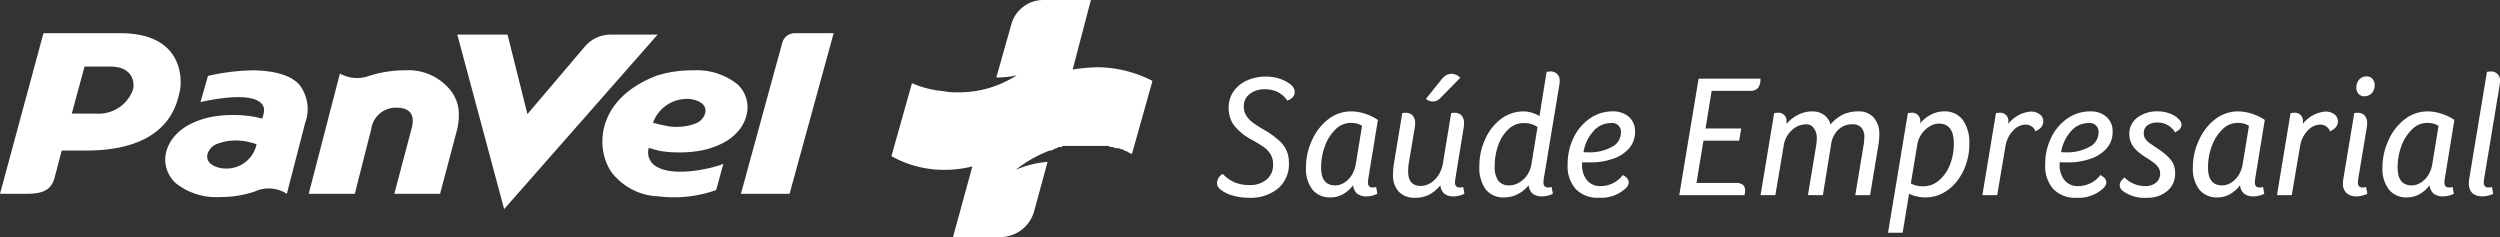
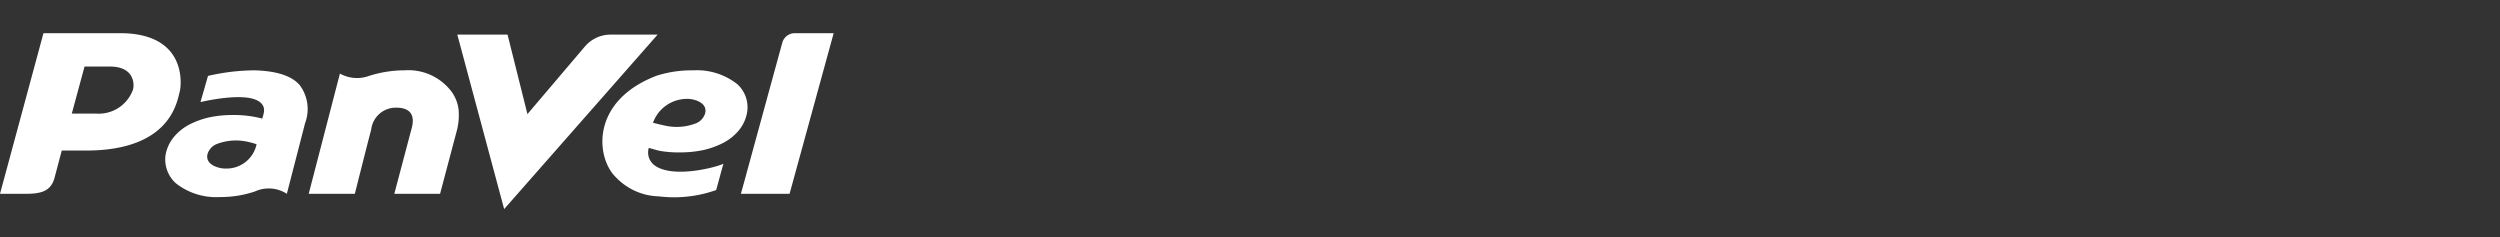
<svg xmlns="http://www.w3.org/2000/svg" width="358.975" height="34.041" viewBox="0 0 358.975 34.041">
  <rect x="0" y="0" width="358.975" height="34.041" fill="#333333" stroke="none" />
  <g id="logo-panvel-saude-empresarial" transform="translate(-360 -15.979)">
-     <path id="Caminho_3233" data-name="Caminho 3233" d="M-388.379-264.345a26.753,26.753,0,0,0-3.6.328l2.622-9.982h-6.71a4.771,4.771,0,0,0-4.745,3.6l-2.128,7.528a12.665,12.665,0,0,0,2.946-.328,15.235,15.235,0,0,1-8.51,2.454,7.97,7.97,0,0,1-1.965-.163,14.507,14.507,0,0,1-4.582-1.146L-418-251.579a15.369,15.369,0,0,0,7.691,1.963,16.15,16.15,0,0,0,3.932-.491l-2.782,10.147h6.873a5.06,5.06,0,0,0,4.747-3.6l1.963-7.2a14.511,14.511,0,0,0-4.582,1.146,18.145,18.145,0,0,1,4.91-2.782h.163c.163,0,.163,0,.328-.163.163,0,.163,0,.328-.163.163,0,.328,0,.328-.163h.328c.163,0,.328,0,.328-.163h6.382a.6.6,0,0,1,.491.163h.328c.163,0,.328.163.491.163h.328c.163,0,.328.163.491.163s.163,0,.328.163c.163,0,.328.163.491.163a.16.16,0,0,1,.116.047.16.16,0,0,1,.047.116c.163,0,.328.163.491.163h0l2.946-10.473a17.429,17.429,0,0,0-7.856-1.963" transform="translate(906 289.98)" fill="#fff" />
    <g id="Grupo_16791" data-name="Grupo 16791">
      <g id="Grupo_16609" data-name="Grupo 16609" transform="translate(30 -0.021)">
        <path id="Caminho_3217" data-name="Caminho 3217" d="M64.763,8.3a7.756,7.756,0,0,0-6.652-2.967,16.867,16.867,0,0,0-5.335.874A5.025,5.025,0,0,1,48.808,5.8L44.327,23.066H50.95s2.039-8.092,2.345-9.2a3.558,3.558,0,0,1,3.66-3.169c1.443,0,2.783.619,2.164,2.938-.154.567-2.5,9.432-2.5,9.432h6.571L65.54,14.2a8.83,8.83,0,0,0,.309-3.222A5.484,5.484,0,0,0,64.763,8.3ZM36.492,5.335a30.6,30.6,0,0,0-6.624.8c-.026.1-1.082,3.762-1.082,3.762s6.52-1.6,8.53,0c.9.7.593,1.547.335,2.371a14.564,14.564,0,0,0-1.6-.335,15.777,15.777,0,0,0-2.622-.181,16.133,16.133,0,0,0-3.376.335,11.985,11.985,0,0,0-2.86,1.031A7.253,7.253,0,0,0,24.975,14.9a5.5,5.5,0,0,0-1.212,2.655,4.6,4.6,0,0,0,1.494,4A9.352,9.352,0,0,0,31.6,23.53a15.424,15.424,0,0,0,5-.8,4.774,4.774,0,0,1,4.588.335l2.622-10.154a5.721,5.721,0,0,0-.8-5.483C41.852,6.108,39.662,5.412,36.492,5.335Zm-4.224,14.1c-.728,0-2.834-.465-2.476-2.062A2.253,2.253,0,0,1,31.1,15.926a7.683,7.683,0,0,1,4.661-.284,7.932,7.932,0,0,1,1.082.309,4.407,4.407,0,0,1-4.58,3.481Zm73.6-12.113a9.352,9.352,0,0,0-6.34-1.984,16.549,16.549,0,0,0-5.258.773c-9.586,3.685-8.685,11.855-5.826,14.586a8.792,8.792,0,0,0,6.133,2.732,18.079,18.079,0,0,0,8.246-.9c.1-.232.7-2.576,1.056-3.787-1,.516-7.19,2.14-9.819.284a2.287,2.287,0,0,1-.9-2.552c.516.128,1.263.386,1.829.465a15.778,15.778,0,0,0,2.622.181,16.133,16.133,0,0,0,3.376-.335,11.985,11.985,0,0,0,2.86-1.031,7.253,7.253,0,0,0,2.228-1.783,5.5,5.5,0,0,0,1.212-2.655,4.471,4.471,0,0,0-1.419-3.994Zm-4.613,4.176a2.253,2.253,0,0,1-1.311,1.443,7.683,7.683,0,0,1-4.661.284c-.309-.051-1.108-.258-1.521-.361a5.182,5.182,0,0,1,5.025-3.427C99.528,9.432,101.642,9.9,101.254,11.494ZM114.062,0a1.873,1.873,0,0,0-1.727,1.34h0l-5.179,18.916v.026l-.773,2.783h6.991L119.706,0ZM87.677.207a4.846,4.846,0,0,0-3.685,1.7l-8.258,9.714L72.88.207H65.665l6.726,25.051L94.425.207ZM17.241,0h-11L0,23.066H3.583c2.14,0,3.711-.258,4.253-2.32l1.031-3.892h3.478c12.164,0,13.066-7.036,13.453-8.427C26.054,7.525,26.957,0,17.241,0ZM19.1,8.092a5.232,5.232,0,0,1-5.36,3.453H10.309l1.829-6.752h3.608C19.225,4.768,19.328,7.241,19.1,8.092Z" transform="translate(330 20.764)" fill="#fff" />
      </g>
    </g>
-     <path id="Caminho_3266" data-name="Caminho 3266" d="M11.45-15.775a1.307,1.307,0,0,1,.45.975q0,.825-1.05,1.225A3.717,3.717,0,0,0,9.488-14.8,4.125,4.125,0,0,0,7.6-15.2a3.35,3.35,0,0,0-2.15.675,2.132,2.132,0,0,0-.85,1.75A2.494,2.494,0,0,0,5-11.337a4.136,4.136,0,0,0,1.087,1.062Q6.775-9.8,7.65-9.3A13.21,13.21,0,0,1,9.725-7.788,4.285,4.285,0,0,1,10.75-6.363a4.327,4.327,0,0,1,.325,1.713A4.613,4.613,0,0,1,9.525-.962,6.251,6.251,0,0,1,5.3.375,8.036,8.036,0,0,1,2.9.025a4.517,4.517,0,0,1-1.725-.9,1.668,1.668,0,0,1-.337-.437A1.025,1.025,0,0,1,.75-1.75a1.565,1.565,0,0,1,.825-1.3A5.2,5.2,0,0,0,3.312-1.825a5.384,5.384,0,0,0,2.063.375,3.682,3.682,0,0,0,2.512-.8A2.715,2.715,0,0,0,8.8-4.4a2.775,2.775,0,0,0-.388-1.512A3.667,3.667,0,0,0,7.338-6.988Q6.65-7.45,5.75-7.95a8.047,8.047,0,0,1-2.625-2.163,4.21,4.21,0,0,1-.7-2.412,4.042,4.042,0,0,1,.712-2.387,4.627,4.627,0,0,1,1.937-1.563,6.517,6.517,0,0,1,2.7-.55,6.189,6.189,0,0,1,2.063.337A4.8,4.8,0,0,1,11.45-15.775Zm8.45,5.4a3.035,3.035,0,0,0-2.125.925A6.269,6.269,0,0,0,16.25-7.062,8.769,8.769,0,0,0,15.7-3.95q0,2.55,2.025,2.55a2.447,2.447,0,0,0,1.325-.412A3.315,3.315,0,0,0,20.112-2.9a4.352,4.352,0,0,0,.563-1.55l.9-5.5a2.554,2.554,0,0,0-.788-.338A4.052,4.052,0,0,0,19.9-10.375Zm2.575,8q-.025.15-.038.275t-.013.25a.832.832,0,0,0,.163.575.706.706,0,0,0,.538.175,1.654,1.654,0,0,0,.475-.075l.175.975a3.14,3.14,0,0,1-.712.263,3.2,3.2,0,0,1-.788.113,2.174,2.174,0,0,1-1.4-.388A1.765,1.765,0,0,1,20.3-1.425,4.652,4.652,0,0,1,18.837-.138a3.594,3.594,0,0,1-1.762.463A3.206,3.206,0,0,1,14.45-.8a4.828,4.828,0,0,1-.925-3.15,9.211,9.211,0,0,1,.925-4.062,7.7,7.7,0,0,1,2.375-2.963,5.333,5.333,0,0,1,3.2-1.05,6.42,6.42,0,0,1,1.988.338,7.1,7.1,0,0,1,1.837.887Zm12.5,0q-.025.15-.037.275t-.012.25a.832.832,0,0,0,.162.575.706.706,0,0,0,.537.175,1.654,1.654,0,0,0,.475-.075l.175.975a3.14,3.14,0,0,1-.713.263,3.2,3.2,0,0,1-.787.113,2.12,2.12,0,0,1-1.388-.388,1.792,1.792,0,0,1-.562-1.212A5.291,5.291,0,0,1,31.15-.038,4.413,4.413,0,0,1,29.2.375,3.074,3.074,0,0,1,26.85-.5a3.431,3.431,0,0,1-.825-2.45,9.765,9.765,0,0,1,.15-1.7l1.175-7.125a2.317,2.317,0,0,1,.45-.05,1.351,1.351,0,0,1,1.038.387,1.569,1.569,0,0,1,.362,1.113,4.338,4.338,0,0,1-.05.6L28.3-4.65a6.938,6.938,0,0,0-.1,1.275q0,2.05,1.8,2.05a2.638,2.638,0,0,0,1.438-.438,3.656,3.656,0,0,0,1.138-1.15,4.3,4.3,0,0,0,.6-1.588l1.2-7.275a2.317,2.317,0,0,1,.45-.05,1.351,1.351,0,0,1,1.037.387,1.569,1.569,0,0,1,.362,1.113,4.338,4.338,0,0,1-.05.6ZM32.8-13.925a1.72,1.72,0,0,1-.5.362,1.455,1.455,0,0,1-.6.113,1.481,1.481,0,0,1-.538-.113,1.006,1.006,0,0,1-.413-.262l2.25-2.8a2.509,2.509,0,0,1,.688-.612,1.543,1.543,0,0,1,.763-.188,1.52,1.52,0,0,1,.662.163,1.79,1.79,0,0,1,.563.413ZM44.775-10.35a3.113,3.113,0,0,0-2.15.863A5.677,5.677,0,0,0,41.15-7.213a8.723,8.723,0,0,0-.525,3.063,3.426,3.426,0,0,0,.512,2.075A1.894,1.894,0,0,0,42.75-1.4a2.764,2.764,0,0,0,1.387-.412A3.461,3.461,0,0,0,45.3-2.9a3.966,3.966,0,0,0,.6-1.55l.875-5.325A3.27,3.27,0,0,0,44.775-10.35Zm2.9,7.975q-.025.15-.038.275t-.012.225a.833.833,0,0,0,.175.6.713.713,0,0,0,.525.175,1.654,1.654,0,0,0,.475-.075l.175.975a3.14,3.14,0,0,1-.713.263,3.2,3.2,0,0,1-.787.113,2.174,2.174,0,0,1-1.4-.388A1.765,1.765,0,0,1,45.5-1.425,4.581,4.581,0,0,1,43.938-.15,4.14,4.14,0,0,1,42.05.325,3.27,3.27,0,0,1,39.337-.812,5.333,5.333,0,0,1,38.425-4.2a9.016,9.016,0,0,1,.888-3.95,7.275,7.275,0,0,1,2.313-2.862A5.355,5.355,0,0,1,44.8-12.025a3.982,3.982,0,0,1,1.188.2,4.362,4.362,0,0,1,1.063.475l1.025-6.35a2.317,2.317,0,0,1,.45-.05A1.271,1.271,0,0,1,49.95-16.3a2.308,2.308,0,0,1-.025.325q-.025.175-.05.325ZM54.1-6.15a6.487,6.487,0,0,0,3.337-.775A2.3,2.3,0,0,0,58.75-8.95a1.26,1.26,0,0,0-1.45-1.4,3.31,3.31,0,0,0-2.5,1.163,5.956,5.956,0,0,0-1.425,3.013Q53.65-6.15,54.1-6.15ZM59.425-.975a5.209,5.209,0,0,1-3.85,1.35,4.333,4.333,0,0,1-3.3-1.237A4.9,4.9,0,0,1,51.1-4.375,8.566,8.566,0,0,1,52-8.35a6.984,6.984,0,0,1,2.363-2.713,5.643,5.643,0,0,1,3.162-.963,3.419,3.419,0,0,1,2.375.788A2.732,2.732,0,0,1,60.775-9.1a3.533,3.533,0,0,1-.838,2.362,5.262,5.262,0,0,1-2.325,1.512A9.742,9.742,0,0,1,54.35-4.7q-.825,0-1.175-.025V-4.4a3.367,3.367,0,0,0,.712,2.275,2.427,2.427,0,0,0,1.938.825,3.976,3.976,0,0,0,3.2-1.6l.325.225a1.054,1.054,0,0,1,.525.85A1.262,1.262,0,0,1,59.425-.975Zm15.8-.775a1.617,1.617,0,0,1,1.037.262,1.035,1.035,0,0,1,.313.838,2.044,2.044,0,0,1-.1.65h-9.35L69.9-16.725h8.875a2.05,2.05,0,0,1-.35,1.35,1.53,1.53,0,0,1-1.2.4h-5.45l-.875,5.4h5.125l-.3,1.75H70.6l-1,6.075Zm7.3-8.475a5.233,5.233,0,0,1,1.713-1.337,4.539,4.539,0,0,1,1.987-.463,2.806,2.806,0,0,1,1.675.5,2.466,2.466,0,0,1,.95,1.375,5.576,5.576,0,0,1,1.837-1.45,5.189,5.189,0,0,1,2.162-.425,2.784,2.784,0,0,1,2.213.9A3.553,3.553,0,0,1,95.85-8.7a10.123,10.123,0,0,1-.175,1.775L94.525,0H92.4l1.15-6.925A7.827,7.827,0,0,0,93.7-8.35a1.921,1.921,0,0,0-.438-1.35,1.6,1.6,0,0,0-1.237-.475,2.906,2.906,0,0,0-2.05.762,3.6,3.6,0,0,0-1.05,2.138L87.75,0H85.6l1.15-6.925a8.06,8.06,0,0,0,.125-1.3A2.249,2.249,0,0,0,86.45-9.6a1.267,1.267,0,0,0-1.05-.575,3.064,3.064,0,0,0-2.113.85,3.691,3.691,0,0,0-1.162,2.2L80.925,0H78.8l1.95-11.775a2.317,2.317,0,0,1,.45-.05,1.16,1.16,0,0,1,1.325,1.3Zm19.7,8.95a3.341,3.341,0,0,0,2.213-.863A5.6,5.6,0,0,0,106-4.388a8.171,8.171,0,0,0,.55-3.037q0-2.85-2.175-2.85a2.553,2.553,0,0,0-1.35.438,3.758,3.758,0,0,0-1.15,1.112,3.657,3.657,0,0,0-.575,1.5l-.925,5.55A3.629,3.629,0,0,0,102.225-1.275Zm-.5-9.05a4.934,4.934,0,0,1,1.575-1.25,4.042,4.042,0,0,1,1.825-.45,3.209,3.209,0,0,1,2.713,1.225,5.616,5.616,0,0,1,.938,3.475,8.775,8.775,0,0,1-.538,3.075,7.968,7.968,0,0,1-1.425,2.475,6.224,6.224,0,0,1-2,1.563,5.308,5.308,0,0,1-2.338.538,5.6,5.6,0,0,1-1.287-.15,3.827,3.827,0,0,1-1.062-.4L99.2,5.4H97.1l2.85-17.175a2.317,2.317,0,0,1,.45-.05,1.16,1.16,0,0,1,1.325,1.3Zm12.65.075a4.591,4.591,0,0,1,3.2-1.75,2.059,2.059,0,0,1,1.325.4,1.255,1.255,0,0,1,.5,1.025,1.383,1.383,0,0,1-.725,1.175l-.4.25a1.461,1.461,0,0,0-1.425-.975,2.462,2.462,0,0,0-1.8.863,4.211,4.211,0,0,0-1.075,2.188L112.775,0H110.65l1.95-11.775a2.317,2.317,0,0,1,.45-.05,1.16,1.16,0,0,1,1.325,1.3Zm8.3,4.1a6.487,6.487,0,0,0,3.338-.775,2.3,2.3,0,0,0,1.313-2.025,1.26,1.26,0,0,0-1.45-1.4,3.31,3.31,0,0,0-2.5,1.163,5.956,5.956,0,0,0-1.425,3.013Q122.225-6.15,122.675-6.15ZM128-.975a5.209,5.209,0,0,1-3.85,1.35,4.333,4.333,0,0,1-3.3-1.237,4.9,4.9,0,0,1-1.175-3.513,8.566,8.566,0,0,1,.9-3.975,6.984,6.984,0,0,1,2.363-2.713,5.643,5.643,0,0,1,3.162-.963,3.419,3.419,0,0,1,2.375.788A2.732,2.732,0,0,1,129.35-9.1a3.533,3.533,0,0,1-.838,2.362,5.262,5.262,0,0,1-2.325,1.512,9.742,9.742,0,0,1-3.263.525q-.825,0-1.175-.025V-4.4a3.367,3.367,0,0,0,.713,2.275A2.427,2.427,0,0,0,124.4-1.3a3.976,3.976,0,0,0,3.2-1.6l.325.225a1.054,1.054,0,0,1,.525.85A1.262,1.262,0,0,1,128-.975Zm6.275,1.35A5.235,5.235,0,0,1,130.75-.65a1.045,1.045,0,0,1-.375-.775,1,1,0,0,1,.275-.7l.4-.425a4.118,4.118,0,0,0,2.925,1.25,2.4,2.4,0,0,0,1.625-.5,1.7,1.7,0,0,0,.575-1.35,1.416,1.416,0,0,0-.162-.662,2.422,2.422,0,0,0-.513-.638,9.874,9.874,0,0,0-1.3-.925,8.584,8.584,0,0,1-1.5-1.138,3.4,3.4,0,0,1-.713-1.05,3.085,3.085,0,0,1-.238-1.213,2.877,2.877,0,0,1,1.125-2.337,4.62,4.62,0,0,1,3-.913,4.62,4.62,0,0,1,1.863.375,3.08,3.08,0,0,1,1.288.95,1,1,0,0,1,.225.6,1.048,1.048,0,0,1-.55.85l-.375.25a2.851,2.851,0,0,0-2.55-1.425,2.237,2.237,0,0,0-1.437.413,1.353,1.353,0,0,0-.512,1.112,1.417,1.417,0,0,0,.262.875,3.015,3.015,0,0,0,.75.675q.487.325,1.137.775a7.346,7.346,0,0,1,1.875,1.688,3.155,3.155,0,0,1,.475,1.787A3.159,3.159,0,0,1,137.2-.6,4.306,4.306,0,0,1,134.275.375Zm12.975-10.75a3.035,3.035,0,0,0-2.125.925A6.269,6.269,0,0,0,143.6-7.062a8.769,8.769,0,0,0-.55,3.112q0,2.55,2.025,2.55a2.447,2.447,0,0,0,1.325-.412A3.315,3.315,0,0,0,147.463-2.9a4.352,4.352,0,0,0,.563-1.55l.9-5.5a2.554,2.554,0,0,0-.788-.338A4.052,4.052,0,0,0,147.25-10.375Zm2.575,8q-.025.15-.037.275t-.012.25a.832.832,0,0,0,.162.575.706.706,0,0,0,.538.175,1.654,1.654,0,0,0,.475-.075l.175.975a3.14,3.14,0,0,1-.712.263,3.2,3.2,0,0,1-.788.113,2.174,2.174,0,0,1-1.4-.388,1.765,1.765,0,0,1-.575-1.212,4.652,4.652,0,0,1-1.463,1.287,3.594,3.594,0,0,1-1.762.463A3.206,3.206,0,0,1,141.8-.8a4.828,4.828,0,0,1-.925-3.15,9.211,9.211,0,0,1,.925-4.062,7.7,7.7,0,0,1,2.375-2.963,5.333,5.333,0,0,1,3.2-1.05,6.42,6.42,0,0,1,1.988.338,7.1,7.1,0,0,1,1.837.887Zm6.85-7.875a4.591,4.591,0,0,1,3.2-1.75,2.059,2.059,0,0,1,1.325.4,1.255,1.255,0,0,1,.5,1.025,1.383,1.383,0,0,1-.725,1.175l-.4.25a1.461,1.461,0,0,0-1.425-.975,2.462,2.462,0,0,0-1.8.863,4.211,4.211,0,0,0-1.075,2.188L155.075,0H152.95l1.95-11.775a2.317,2.317,0,0,1,.45-.05,1.16,1.16,0,0,1,1.325,1.3ZM165.925-.2a3.14,3.14,0,0,1-.713.263,3.2,3.2,0,0,1-.787.113,2.083,2.083,0,0,1-1.513-.5,1.827,1.827,0,0,1-.487-1.425q0-.125.012-.263t.037-.287l1.575-9.475a2.317,2.317,0,0,1,.45-.05,1.351,1.351,0,0,1,1.037.387,1.569,1.569,0,0,1,.363,1.113,4.337,4.337,0,0,1-.05.6l-1.225,7.35q-.025.15-.038.275t-.012.25a.832.832,0,0,0,.163.575.706.706,0,0,0,.537.175,1.654,1.654,0,0,0,.475-.075Zm-.425-14a1.067,1.067,0,0,1-.838-.35,1.3,1.3,0,0,1-.312-.9,1.636,1.636,0,0,1,.413-1.15,1.376,1.376,0,0,1,1.063-.45,1.067,1.067,0,0,1,.837.35,1.337,1.337,0,0,1,.313.925,1.6,1.6,0,0,1-.412,1.125A1.376,1.376,0,0,1,165.5-14.2Zm8.975,3.825a3.035,3.035,0,0,0-2.125.925,6.269,6.269,0,0,0-1.525,2.387,8.769,8.769,0,0,0-.55,3.112q0,2.55,2.025,2.55a2.447,2.447,0,0,0,1.325-.412A3.315,3.315,0,0,0,174.688-2.9a4.352,4.352,0,0,0,.563-1.55l.9-5.5a2.554,2.554,0,0,0-.788-.338A4.052,4.052,0,0,0,174.475-10.375Zm2.575,8q-.025.15-.037.275T177-1.85a.832.832,0,0,0,.162.575.706.706,0,0,0,.538.175,1.654,1.654,0,0,0,.475-.075l.175.975a3.14,3.14,0,0,1-.712.263,3.2,3.2,0,0,1-.788.113,2.174,2.174,0,0,1-1.4-.388,1.765,1.765,0,0,1-.575-1.212,4.652,4.652,0,0,1-1.463,1.287,3.594,3.594,0,0,1-1.762.463A3.206,3.206,0,0,1,169.025-.8a4.828,4.828,0,0,1-.925-3.15,9.211,9.211,0,0,1,.925-4.062,7.7,7.7,0,0,1,2.375-2.963,5.333,5.333,0,0,1,3.2-1.05,6.42,6.42,0,0,1,1.988.338,7.1,7.1,0,0,1,1.837.887Zm5.65,0q-.025.15-.038.275t-.012.25a.832.832,0,0,0,.163.575.706.706,0,0,0,.537.175,1.654,1.654,0,0,0,.475-.075L184-.2a3.14,3.14,0,0,1-.713.263,3.2,3.2,0,0,1-.787.113q-2,0-2-1.925,0-.125.012-.263t.037-.287l2.55-15.4a2.317,2.317,0,0,1,.45-.05,1.271,1.271,0,0,1,1.425,1.45,2.308,2.308,0,0,1-.025.325q-.025.175-.05.325Z" transform="translate(534 44)" fill="#fff" />
  </g>
</svg>